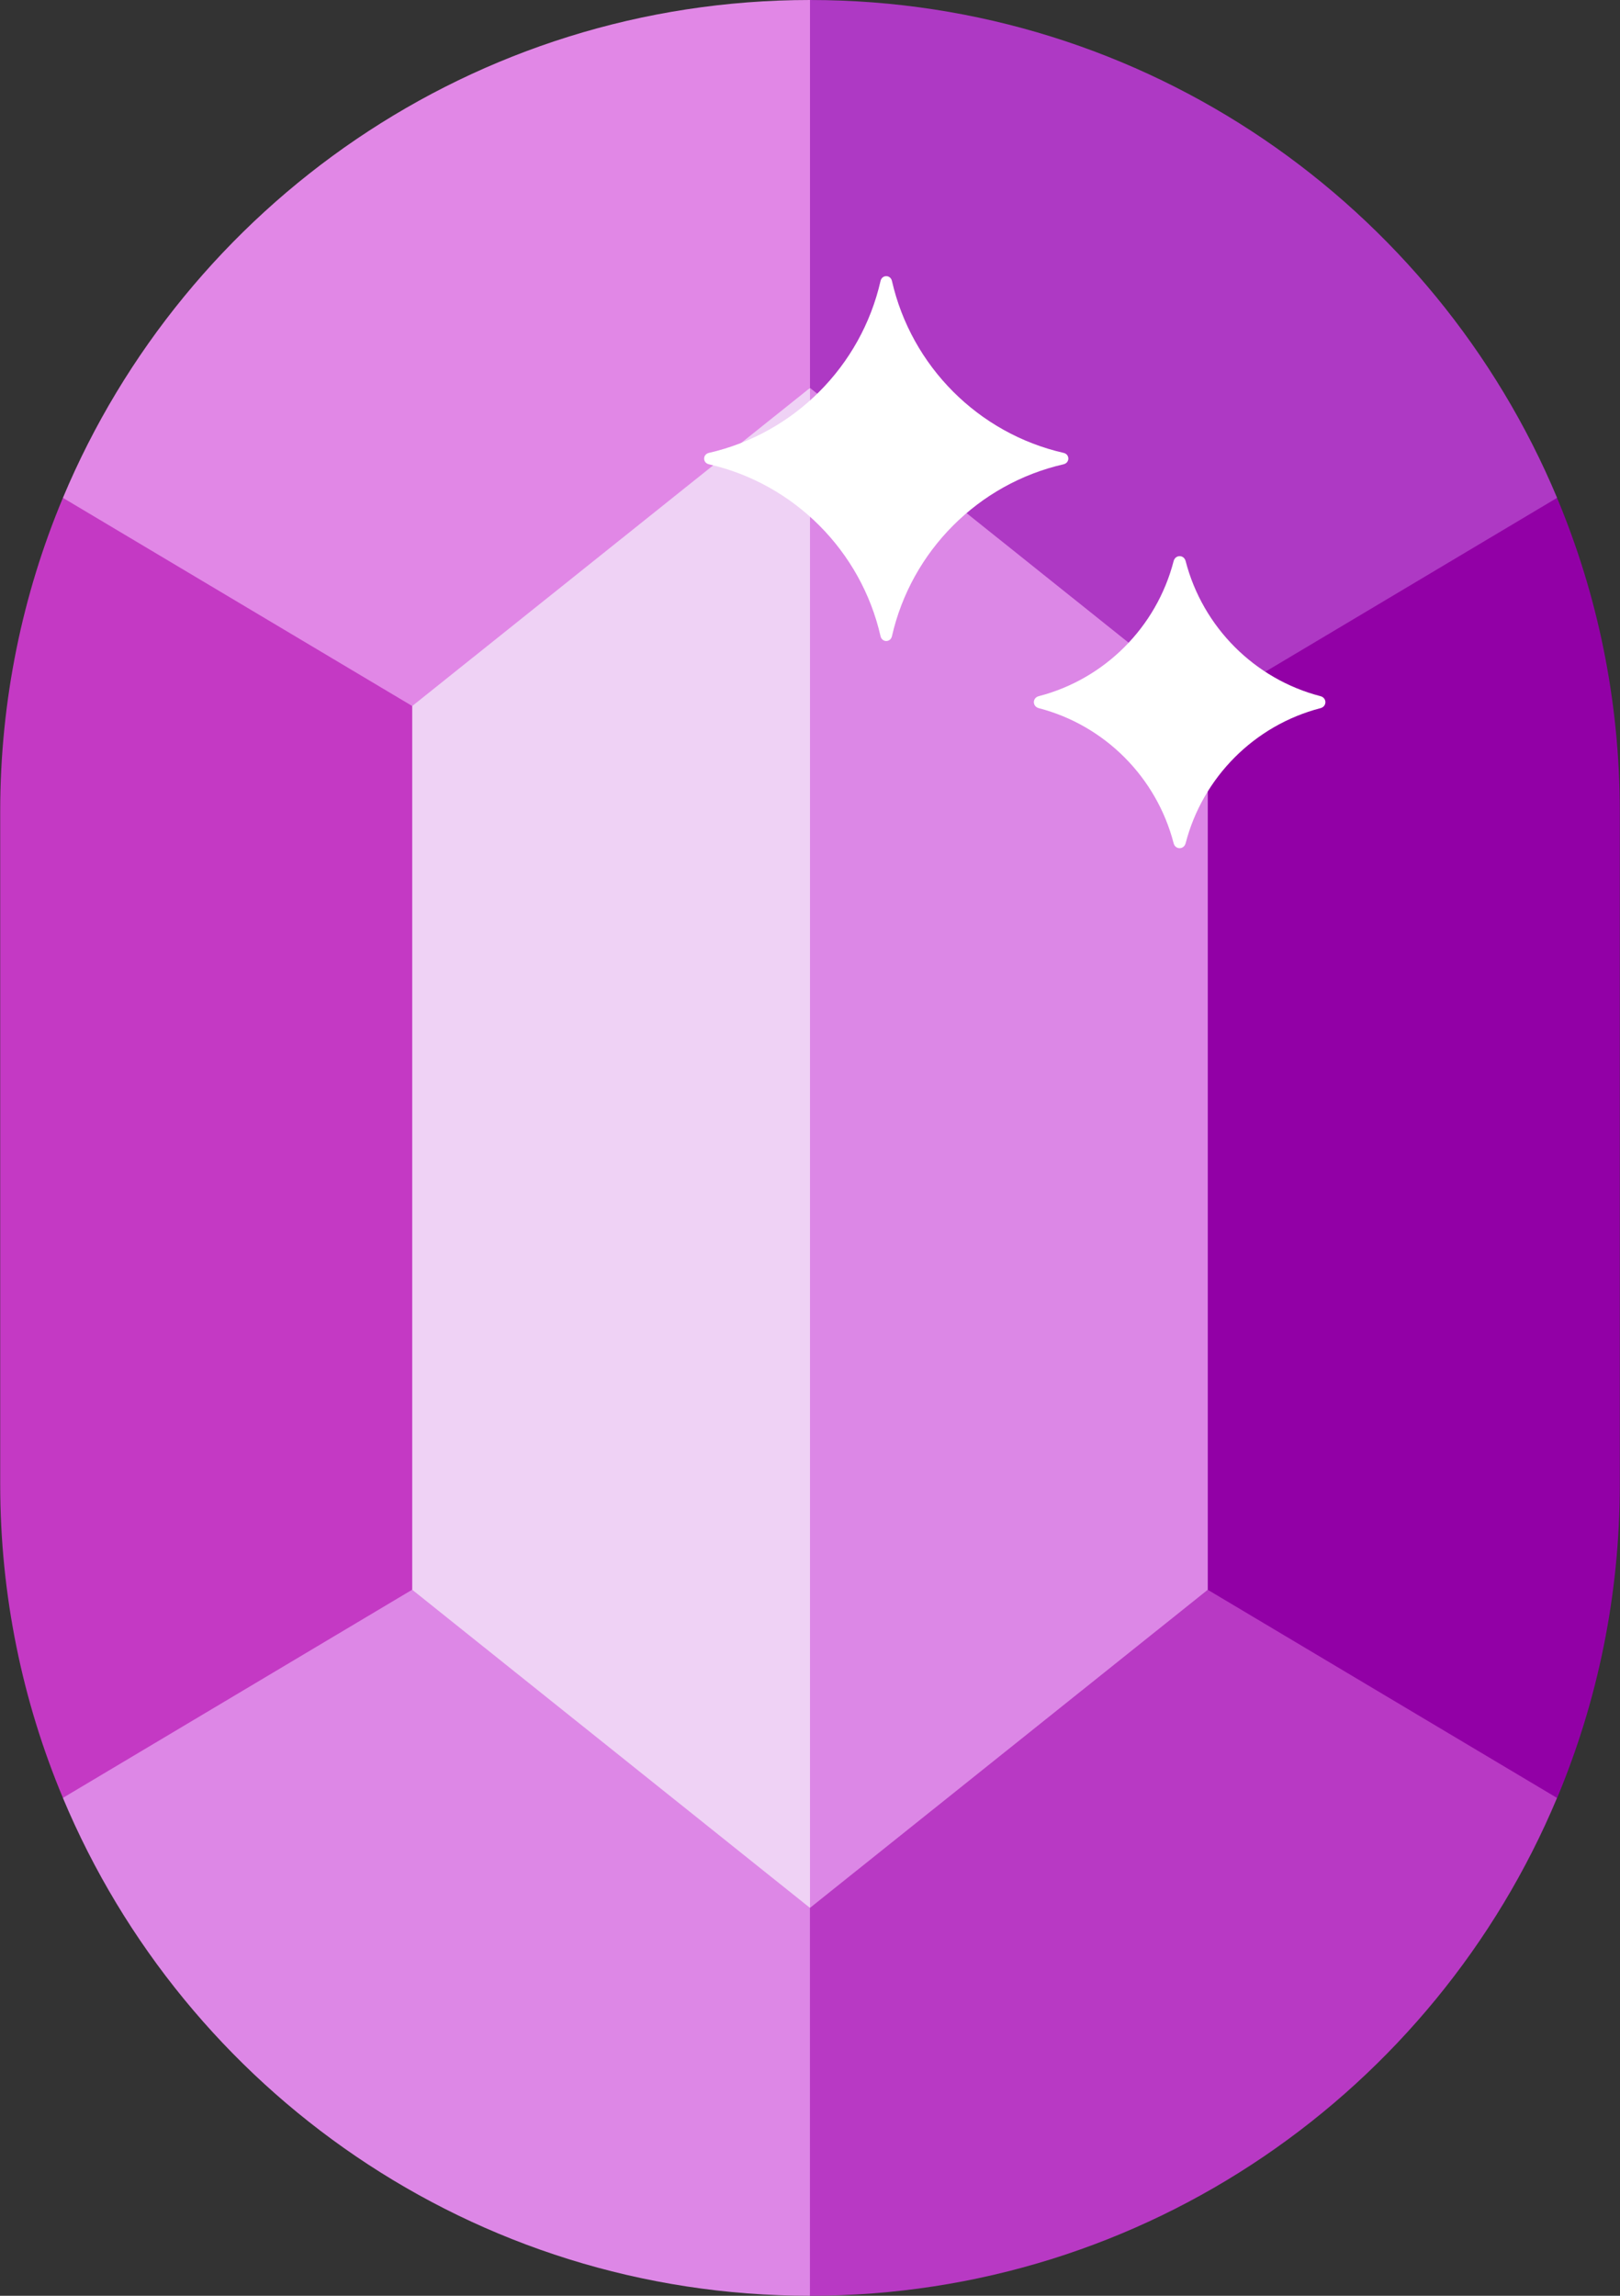
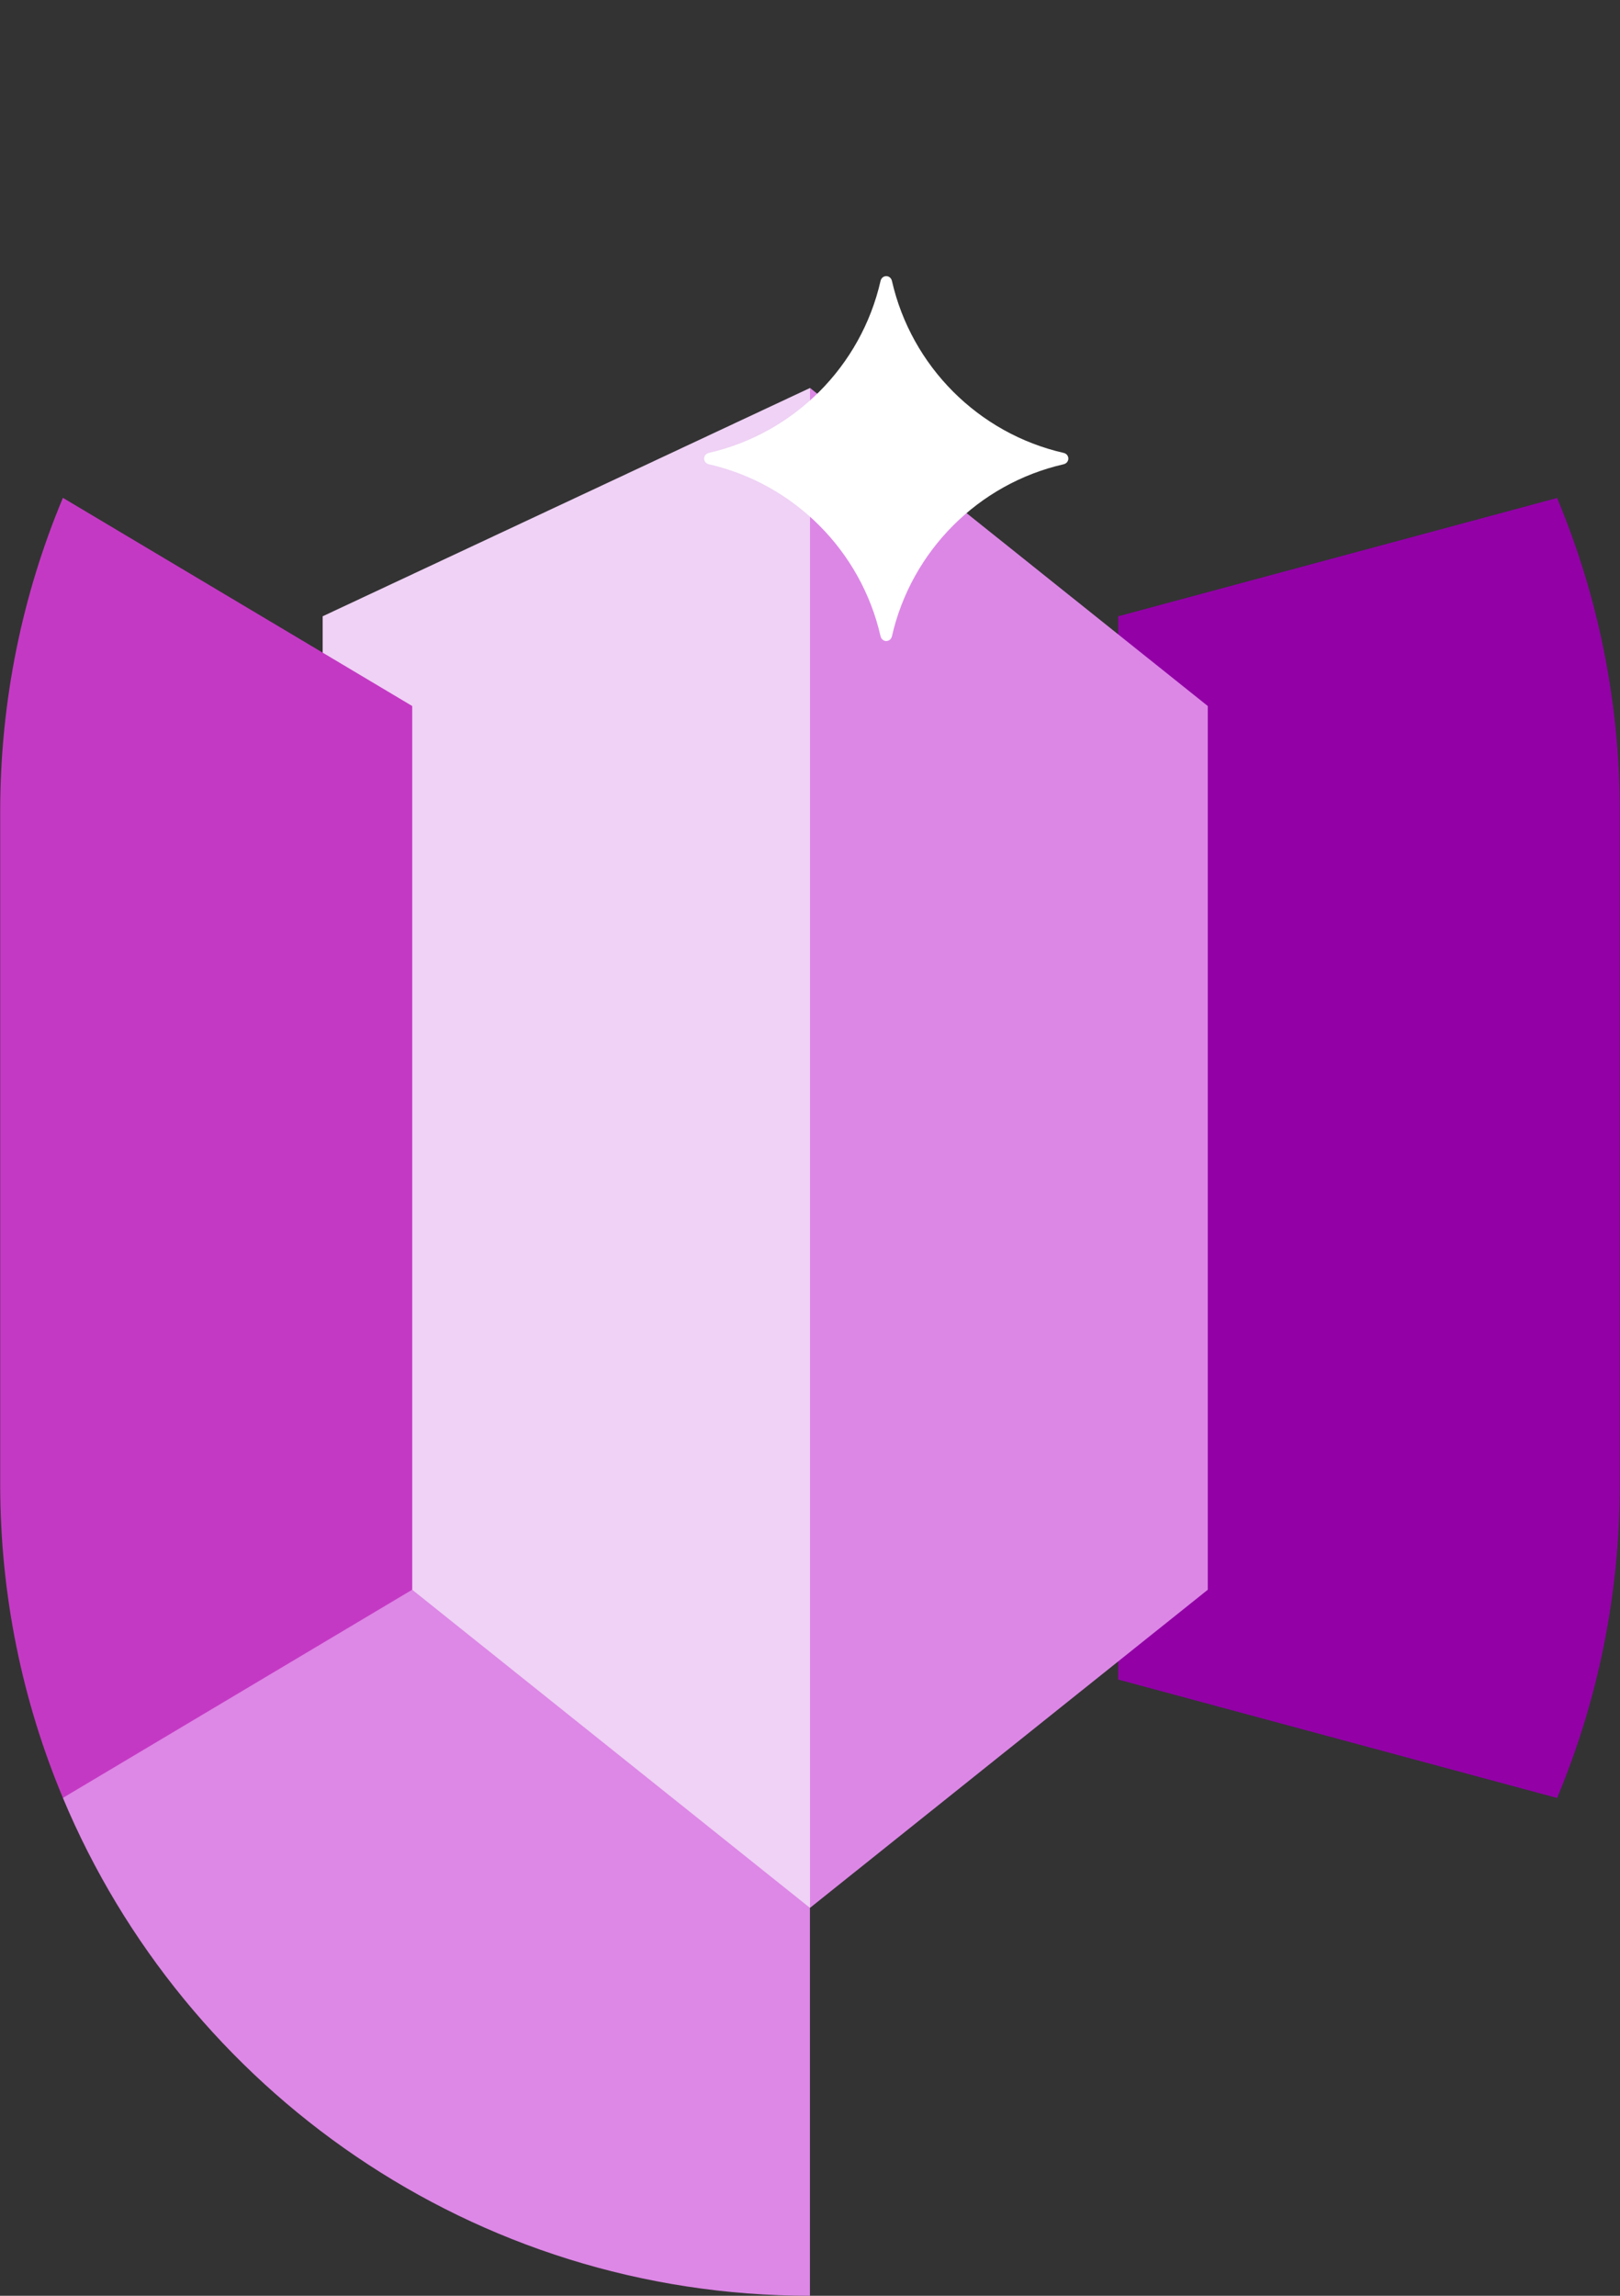
<svg xmlns="http://www.w3.org/2000/svg" height="34" viewBox="0 0 24 34" width="24">
  <rect x="0" y="0" width="24" height="34" fill="#333333" stroke="none" />
  <g fill="none" fill-rule="nonzero" transform="">
    <path d="m16.566 9.127v15.747l6.502 1.754c.598-1.428.929-2.997.929-4.642v-9.969c0-1.646-.331-3.214-.929-4.642z" fill="#9200a6" />
-     <path d="m17.893 10.456 5.175-3.083c-1.813-4.331-6.085-7.373-11.067-7.373l-1.327 7.074z" fill="#ae39c4" />
-     <path d="m10.673 26.926 1.327 7.074c4.982 0 9.255-3.042 11.067-7.373l-5.175-3.083z" fill="#b839c4" />
    <path d="m12 5.745-1.327 11.255 1.327 11.255 5.893-4.711v-13.088z" fill="#dc87e6" />
    <path d="m4.78 9.127v15.747l7.22 3.382v-22.51z" fill="#efd2f5" />
    <path d="m6.107 23.544-2.881-.518-2.294 3.601c1.813 4.331 6.085 7.373 11.067 7.373v-5.745z" fill="#dd87e6" />
-     <path d="m12 5.745v-5.745c-4.982 0-9.255 3.042-11.068 7.373l1.675 4.071 3.5-.988z" fill="#e187e6" />
    <path d="m6.107 10.456-5.175-3.083c-.598 1.428-.929 2.997-.929 4.642v9.969c0 1.646.331 3.214.929 4.642l5.175-3.083z" fill="#c439c4" />
    <g fill="#fff">
      <path d="m15.756 6.707c-1.261-.288-2.254-1.283-2.542-2.546-.022-.095-.147-.095-.169 0-.288 1.263-1.281 2.258-2.542 2.546-.095.022-.095.148 0 .169 1.261.288 2.254 1.283 2.542 2.546.022.095.147.095.169 0 .288-1.264 1.281-2.258 2.542-2.546.095-.022.095-.148 0-.169z" />
-       <path d="m19.562 10.31c-.976-.253-1.744-1.023-1.997-2-.025-.098-.152-.098-.178 0-.253.978-1.021 1.747-1.997 2-.098.025-.098.152 0 .178.976.253 1.744 1.023 1.997 2.0.025.098.152.098.178 0 .253-.978 1.021-1.747 1.997-2.0.098-.025.098-.153 0-.178z" />
    </g>
  </g>
</svg>